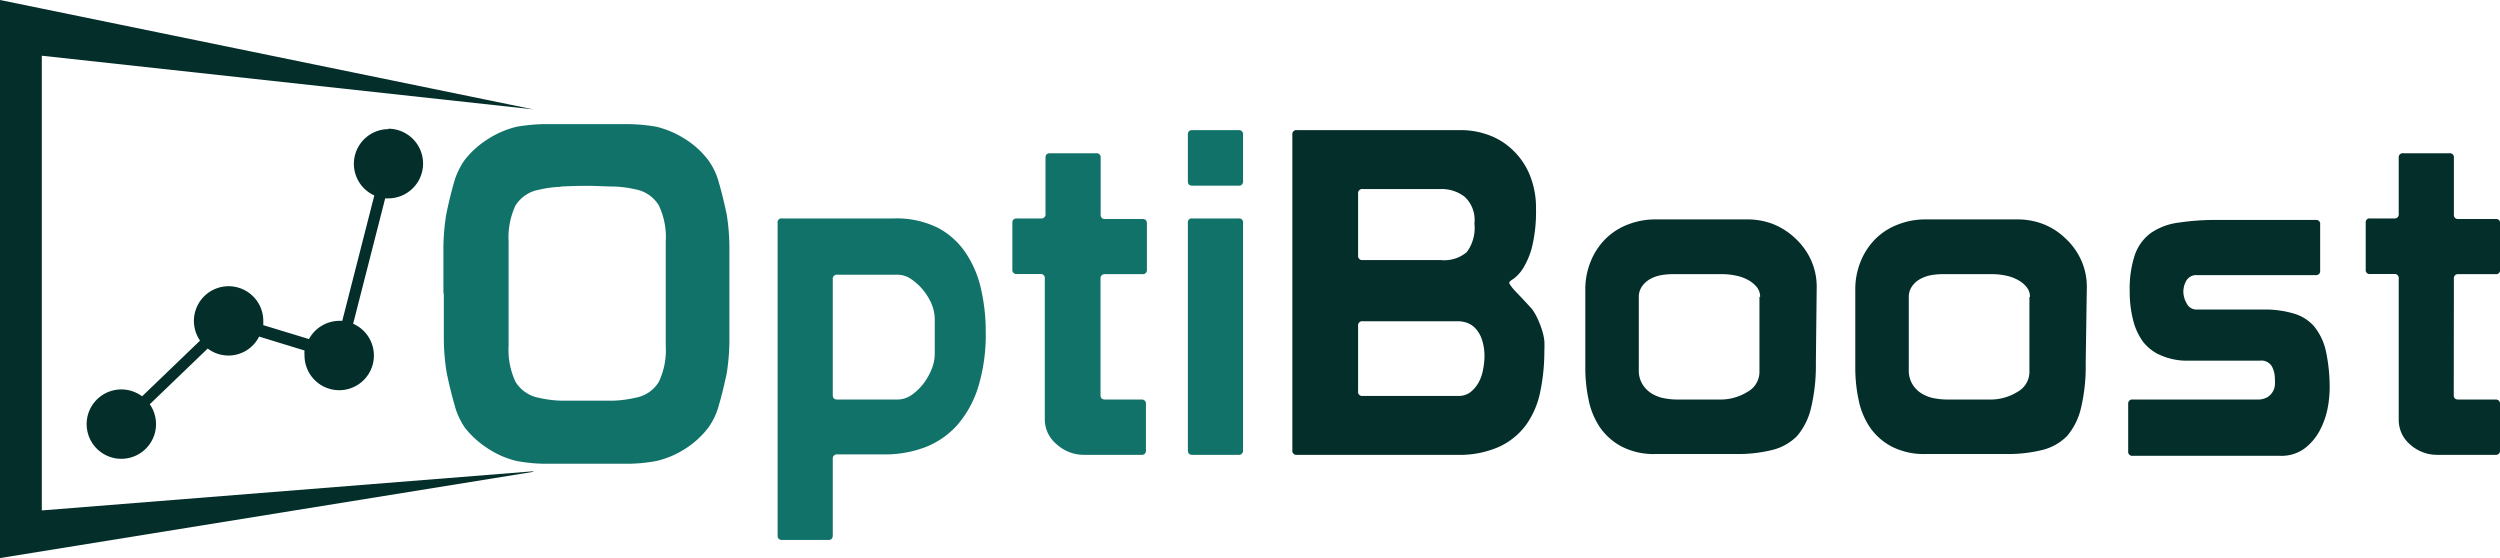
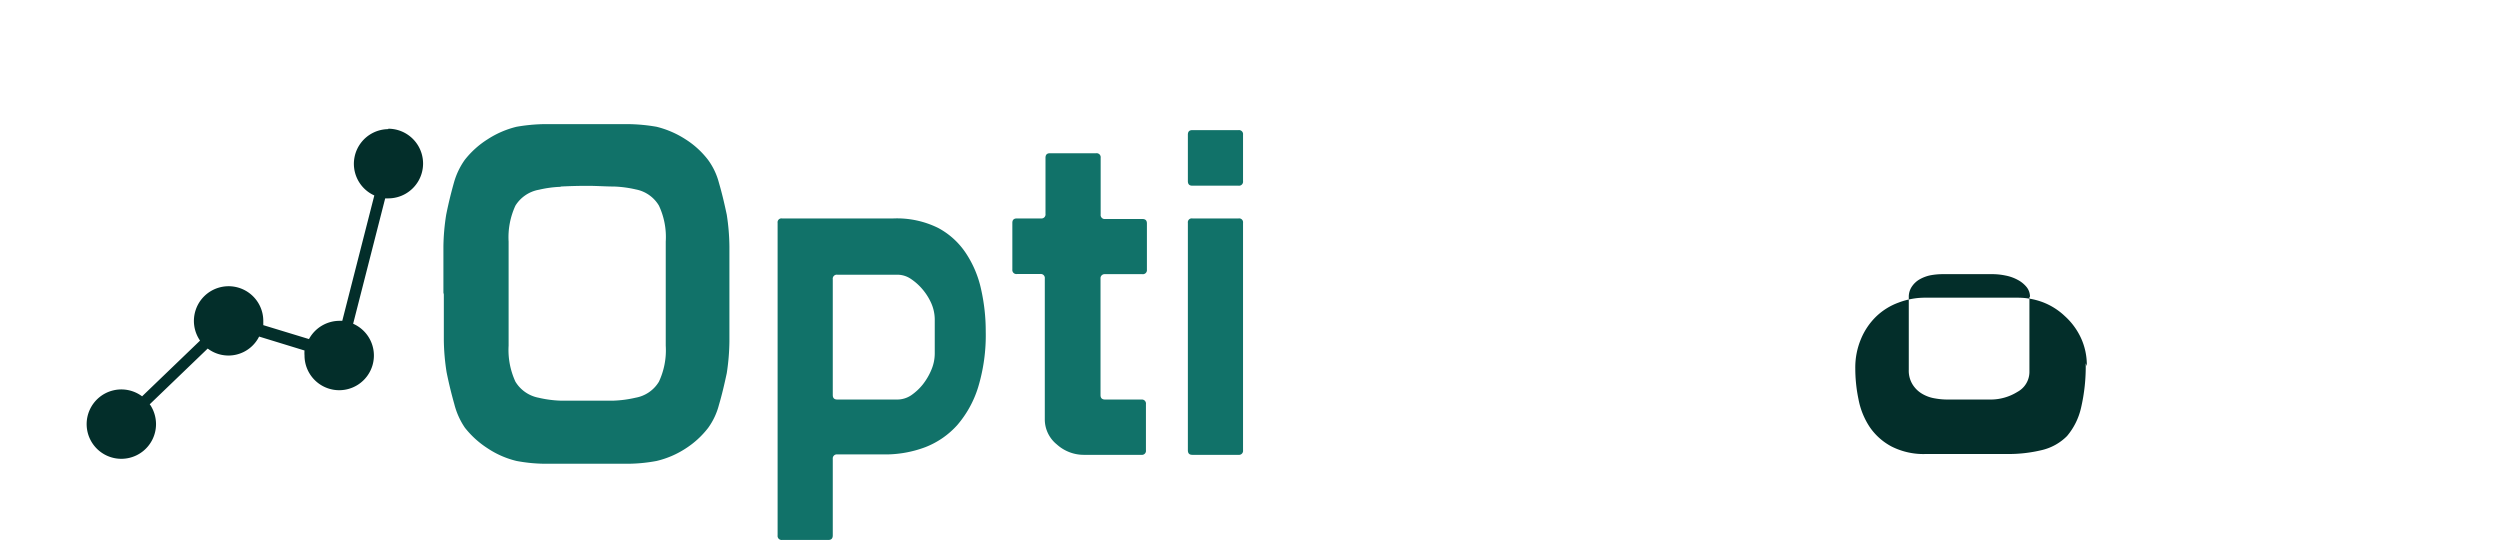
<svg xmlns="http://www.w3.org/2000/svg" viewBox="0 0 179.46 40.06">
  <defs>
    <style>.cls-1{fill:#117269;}.cls-2,.cls-3{fill:#032e2a;}.cls-3{fill-rule:evenodd;}</style>
  </defs>
  <g id="Layer_2" data-name="Layer 2">
    <g id="Layer_1-2" data-name="Layer 1">
      <path class="cls-1" d="M31.83,21c0-1.28,0-2.38,0-3.31a15.66,15.66,0,0,1,.2-2.28c.17-.85.36-1.6.55-2.28a5.28,5.28,0,0,1,.78-1.65A6.45,6.45,0,0,1,35,10a6.74,6.74,0,0,1,2.08-.9,12.68,12.68,0,0,1,2-.19c.84,0,1.85,0,3,0s2.18,0,3,0a12.68,12.68,0,0,1,2.05.19,6.84,6.84,0,0,1,2.08.9,6.24,6.24,0,0,1,1.62,1.48,4.87,4.87,0,0,1,.78,1.65c.2.68.38,1.43.56,2.28a15.86,15.86,0,0,1,.19,2.28c0,.93,0,2,0,3.31v.2c0,1.27,0,2.38,0,3.31a16,16,0,0,1-.19,2.28c-.18.84-.36,1.6-.56,2.27a4.92,4.92,0,0,1-.78,1.66,6.42,6.42,0,0,1-1.62,1.48,6.58,6.58,0,0,1-2.08.89,11.49,11.49,0,0,1-2.05.2c-.84,0-1.85,0-3,0s-2.18,0-3,0a11.49,11.49,0,0,1-2-.2A6.48,6.48,0,0,1,35,32.18a6.64,6.64,0,0,1-1.63-1.48A5.34,5.34,0,0,1,32.61,29c-.19-.67-.38-1.43-.55-2.27a15.79,15.79,0,0,1-.2-2.28c0-.93,0-2,0-3.31Zm8.42-7.59a8,8,0,0,0-1.56.21A2.5,2.5,0,0,0,37,14.76a5.41,5.41,0,0,0-.49,2.58v7.48A5.43,5.43,0,0,0,37,27.4a2.49,2.49,0,0,0,1.66,1.15,8,8,0,0,0,1.56.21c.61,0,1.25,0,1.92,0s1.31,0,1.92,0a8.19,8.19,0,0,0,1.56-.21A2.45,2.45,0,0,0,47.3,27.4a5.32,5.32,0,0,0,.49-2.58V17.34a5.29,5.29,0,0,0-.49-2.58,2.46,2.46,0,0,0-1.65-1.16,8.19,8.19,0,0,0-1.56-.21c-.61,0-1.25-.05-1.92-.05S40.86,13.36,40.25,13.39Z" />
      <path class="cls-1" d="M59.78,38.43c0,.22-.1.33-.32.33H56.14a.29.29,0,0,1-.32-.33V16a.28.28,0,0,1,.32-.32h8a6.68,6.68,0,0,1,3.2.68,5.48,5.48,0,0,1,2,1.82,7.58,7.58,0,0,1,1.09,2.6,13.64,13.64,0,0,1,.33,3,12.92,12.92,0,0,1-.54,4,7.61,7.61,0,0,1-1.5,2.73,6,6,0,0,1-2.3,1.59,8.14,8.14,0,0,1-3,.52H60.11a.29.29,0,0,0-.33.32Zm0-10.07c0,.22.11.32.33.32H64.4a1.8,1.8,0,0,0,1-.3,3.86,3.86,0,0,0,.84-.78,4.47,4.47,0,0,0,.62-1.06,3,3,0,0,0,.24-1.14V22.9a2.93,2.93,0,0,0-.24-1.11,4.15,4.15,0,0,0-.62-1,4,4,0,0,0-.84-.76,1.73,1.73,0,0,0-1-.31H60.11a.29.29,0,0,0-.33.33Z" />
      <path class="cls-1" d="M79,28.36c0,.22.11.32.33.32H82a.29.29,0,0,1,.26.33v3.31a.29.29,0,0,1-.33.33H77.86a2.89,2.89,0,0,1-2-.75A2.31,2.31,0,0,1,75,30.15V20a.29.29,0,0,0-.33-.33H73a.29.29,0,0,1-.33-.32V16c0-.22.11-.32.33-.32h1.72a.29.29,0,0,0,.33-.33V11.33c0-.22.1-.33.32-.33h3.32a.29.29,0,0,1,.32.33v4.06a.29.29,0,0,0,.33.33H82c.22,0,.33.1.33.32v3.32a.29.29,0,0,1-.33.32H79.29A.29.29,0,0,0,79,20Z" />
      <path class="cls-1" d="M85.59,9.34h3.32a.29.29,0,0,1,.32.33V13a.29.29,0,0,1-.32.33H85.59c-.22,0-.32-.11-.32-.33V9.67C85.27,9.45,85.37,9.34,85.59,9.34ZM85.27,16a.28.28,0,0,1,.32-.32h3.32a.28.28,0,0,1,.32.32V32.32a.29.29,0,0,1-.32.33H85.59c-.22,0-.32-.11-.32-.33Z" />
-       <path class="cls-2" d="M92.77,9.67a.29.29,0,0,1,.33-.33h11.7a5.84,5.84,0,0,1,2.16.39,4.9,4.9,0,0,1,1.72,1.13,5.09,5.09,0,0,1,1.16,1.77,6.18,6.18,0,0,1,.42,2.34,10.79,10.79,0,0,1-.29,2.78,5.53,5.53,0,0,1-.67,1.56,2.73,2.73,0,0,1-.66.71c-.2.12-.3.21-.3.28s.17.33.51.68.71.75,1.12,1.2a3.79,3.79,0,0,1,.4.69,5.88,5.88,0,0,1,.31.79,3.93,3.93,0,0,1,.18.81,6.92,6.92,0,0,1,0,.7,14.34,14.34,0,0,1-.29,2.93,6.22,6.22,0,0,1-1,2.37,5,5,0,0,1-1.93,1.59,7,7,0,0,1-3.06.59H93.1a.29.29,0,0,1-.33-.33Zm4.72,8.68a.29.29,0,0,0,.32.32h5.63a2.51,2.51,0,0,0,1.85-.57,2.92,2.92,0,0,0,.55-2.06,2.25,2.25,0,0,0-.72-1.93,2.7,2.7,0,0,0-1.68-.54H97.81a.29.29,0,0,0-.32.32Zm0,9.75a.28.28,0,0,0,.32.32h6.86a1.36,1.36,0,0,0,.91-.29,2.37,2.37,0,0,0,.59-.73,3,3,0,0,0,.3-.93,4.63,4.63,0,0,0,.09-.84,3.71,3.71,0,0,0-.18-1.25,2.19,2.19,0,0,0-.46-.8,1.57,1.57,0,0,0-.62-.41,2.09,2.09,0,0,0-.63-.11H97.81a.29.29,0,0,0-.32.33Z" />
-       <path class="cls-2" d="M130.35,26.08A13,13,0,0,1,130,29.3a4.77,4.77,0,0,1-1,2,3.75,3.75,0,0,1-1.78,1,10,10,0,0,1-2.56.29h-5.79a5,5,0,0,1-2.47-.54,4.38,4.38,0,0,1-1.56-1.39,5.42,5.42,0,0,1-.81-2,10.86,10.86,0,0,1-.23-2.22V20.82a5.26,5.26,0,0,1,.41-2.11,4.82,4.82,0,0,1,1.09-1.61,4.64,4.64,0,0,1,1.6-1,5.42,5.42,0,0,1,2-.35h6.57a5.1,5.1,0,0,1,1.77.32,5,5,0,0,1,1.59,1,4.86,4.86,0,0,1,1.14,1.53,4.63,4.63,0,0,1,.44,2.06Zm-4-4.77a1.1,1.1,0,0,0-.24-.7,2.06,2.06,0,0,0-.64-.52,3,3,0,0,0-.88-.31,4.57,4.57,0,0,0-1-.1h-3.54a4.8,4.8,0,0,0-.85.08,2.54,2.54,0,0,0-.76.28,1.67,1.67,0,0,0-.57.52,1.31,1.31,0,0,0-.23.78v5.2a1.87,1.87,0,0,0,.28,1.07,2,2,0,0,0,.7.67,2.6,2.6,0,0,0,.91.32,4.87,4.87,0,0,0,.91.08h3a3.67,3.67,0,0,0,2-.55,1.63,1.63,0,0,0,.86-1.4V21.31Z" />
-       <path class="cls-2" d="M149.72,26.08a13,13,0,0,1-.34,3.22,4.77,4.77,0,0,1-1,2,3.76,3.76,0,0,1-1.77,1,10.17,10.17,0,0,1-2.57.29h-5.79a5.07,5.07,0,0,1-2.47-.54,4.38,4.38,0,0,1-1.56-1.39,5.42,5.42,0,0,1-.81-2,10.86,10.86,0,0,1-.23-2.22V20.82a5.26,5.26,0,0,1,.41-2.11,4.82,4.82,0,0,1,1.09-1.61,4.58,4.58,0,0,1,1.61-1,5.32,5.32,0,0,1,2-.35h6.57a5.1,5.1,0,0,1,1.77.32,4.77,4.77,0,0,1,1.59,1,4.86,4.86,0,0,1,1.14,1.53,4.63,4.63,0,0,1,.44,2.06Zm-4-4.77a1.1,1.1,0,0,0-.24-.7,2.06,2.06,0,0,0-.64-.52,3,3,0,0,0-.87-.31,4.66,4.66,0,0,0-1-.1h-3.54a4.89,4.89,0,0,0-.85.08,2.65,2.65,0,0,0-.76.28,1.67,1.67,0,0,0-.57.52,1.31,1.31,0,0,0-.23.78v5.2a1.87,1.87,0,0,0,.28,1.07,2,2,0,0,0,.7.67,2.6,2.6,0,0,0,.91.32,5,5,0,0,0,.91.08h3a3.65,3.65,0,0,0,2-.55,1.63,1.63,0,0,0,.86-1.4V21.31Z" />
-       <path class="cls-2" d="M153.1,28.68H162a1.42,1.42,0,0,0,.71-.14,1.08,1.08,0,0,0,.41-.38,1.12,1.12,0,0,0,.18-.5,4.6,4.6,0,0,0,0-.5,1.87,1.87,0,0,0-.21-.85.87.87,0,0,0-.86-.42h-5.11a4.69,4.69,0,0,1-2-.38,3.18,3.18,0,0,1-1.3-1,4.46,4.46,0,0,1-.71-1.59,8.09,8.09,0,0,1-.23-2,7.69,7.69,0,0,1,.37-2.63,3.29,3.29,0,0,1,1.14-1.56,4.53,4.53,0,0,1,2-.75,17.87,17.87,0,0,1,2.84-.19h7a.28.28,0,0,1,.32.32v3.32a.29.29,0,0,1-.32.32h-8.52a.82.82,0,0,0-.75.37,1.6,1.6,0,0,0-.23.83,1.73,1.73,0,0,0,.25.85.78.78,0,0,0,.73.42h4.74a7.31,7.31,0,0,1,2.18.28,3.09,3.09,0,0,1,1.48.92,4.3,4.3,0,0,1,.85,1.77,12.35,12.35,0,0,1,.27,2.82,8.17,8.17,0,0,1-.14,1.28,5.79,5.79,0,0,1-.54,1.56,3.94,3.94,0,0,1-1.09,1.32,2.8,2.8,0,0,1-1.8.55H153.1a.29.29,0,0,1-.33-.33V29A.29.29,0,0,1,153.1,28.68Z" />
-       <path class="cls-2" d="M176.14,28.36c0,.22.11.32.33.32h2.73a.29.29,0,0,1,.26.33v3.31a.29.29,0,0,1-.33.33H175a2.89,2.89,0,0,1-2-.75,2.31,2.31,0,0,1-.81-1.75V20a.29.29,0,0,0-.33-.33h-1.72a.28.28,0,0,1-.32-.32V16a.28.28,0,0,1,.32-.32h1.72a.29.29,0,0,0,.33-.33V11.33a.29.29,0,0,1,.32-.33h3.32a.29.29,0,0,1,.32.33v4.06a.29.29,0,0,0,.33.33h2.66c.22,0,.33.1.33.32v3.32a.29.29,0,0,1-.33.32h-2.66a.29.29,0,0,0-.33.33Z" />
+       <path class="cls-2" d="M149.72,26.08a13,13,0,0,1-.34,3.22,4.77,4.77,0,0,1-1,2,3.76,3.76,0,0,1-1.77,1,10.17,10.17,0,0,1-2.57.29h-5.79a5.07,5.07,0,0,1-2.47-.54,4.38,4.38,0,0,1-1.56-1.39,5.42,5.42,0,0,1-.81-2,10.86,10.86,0,0,1-.23-2.22a5.26,5.26,0,0,1,.41-2.11,4.82,4.82,0,0,1,1.09-1.61,4.58,4.58,0,0,1,1.61-1,5.32,5.32,0,0,1,2-.35h6.57a5.1,5.1,0,0,1,1.77.32,4.77,4.77,0,0,1,1.59,1,4.86,4.86,0,0,1,1.14,1.53,4.63,4.63,0,0,1,.44,2.06Zm-4-4.77a1.1,1.1,0,0,0-.24-.7,2.06,2.06,0,0,0-.64-.52,3,3,0,0,0-.87-.31,4.66,4.66,0,0,0-1-.1h-3.54a4.89,4.89,0,0,0-.85.08,2.65,2.65,0,0,0-.76.28,1.67,1.67,0,0,0-.57.52,1.31,1.31,0,0,0-.23.78v5.2a1.87,1.87,0,0,0,.28,1.07,2,2,0,0,0,.7.67,2.6,2.6,0,0,0,.91.32,5,5,0,0,0,.91.08h3a3.65,3.65,0,0,0,2-.55,1.63,1.63,0,0,0,.86-1.4V21.31Z" />
      <g id="keret">
-         <path class="cls-3" d="M38.28,33.83,3,36.64V4L38.27,7.85l0,0h0s0,0,0,0L0,0V40.06l38.28-6.19,0,0h0A0,0,0,0,0,38.28,33.83Z" />
-       </g>
+         </g>
      <path class="cls-3" d="M27.87,9.27a2.49,2.49,0,0,0-1,4.76l-2.3,9h-.21a2.5,2.5,0,0,0-2.18,1.31l-3.28-1c0-.1,0-.2,0-.3a2.49,2.49,0,1,0-4.54,1.41l-4.16,4a2.49,2.49,0,1,0,1,2,2.52,2.52,0,0,0-.4-1.36.18.18,0,0,1-.05-.07l4.16-4a2.46,2.46,0,0,0,3.69-.86l3.26,1a2,2,0,0,0,0,.35,2.49,2.49,0,1,0,3.49-2.27l2.3-9h.22a2.49,2.49,0,0,0,0-5Z" />
    </g>
  </g>
</svg>